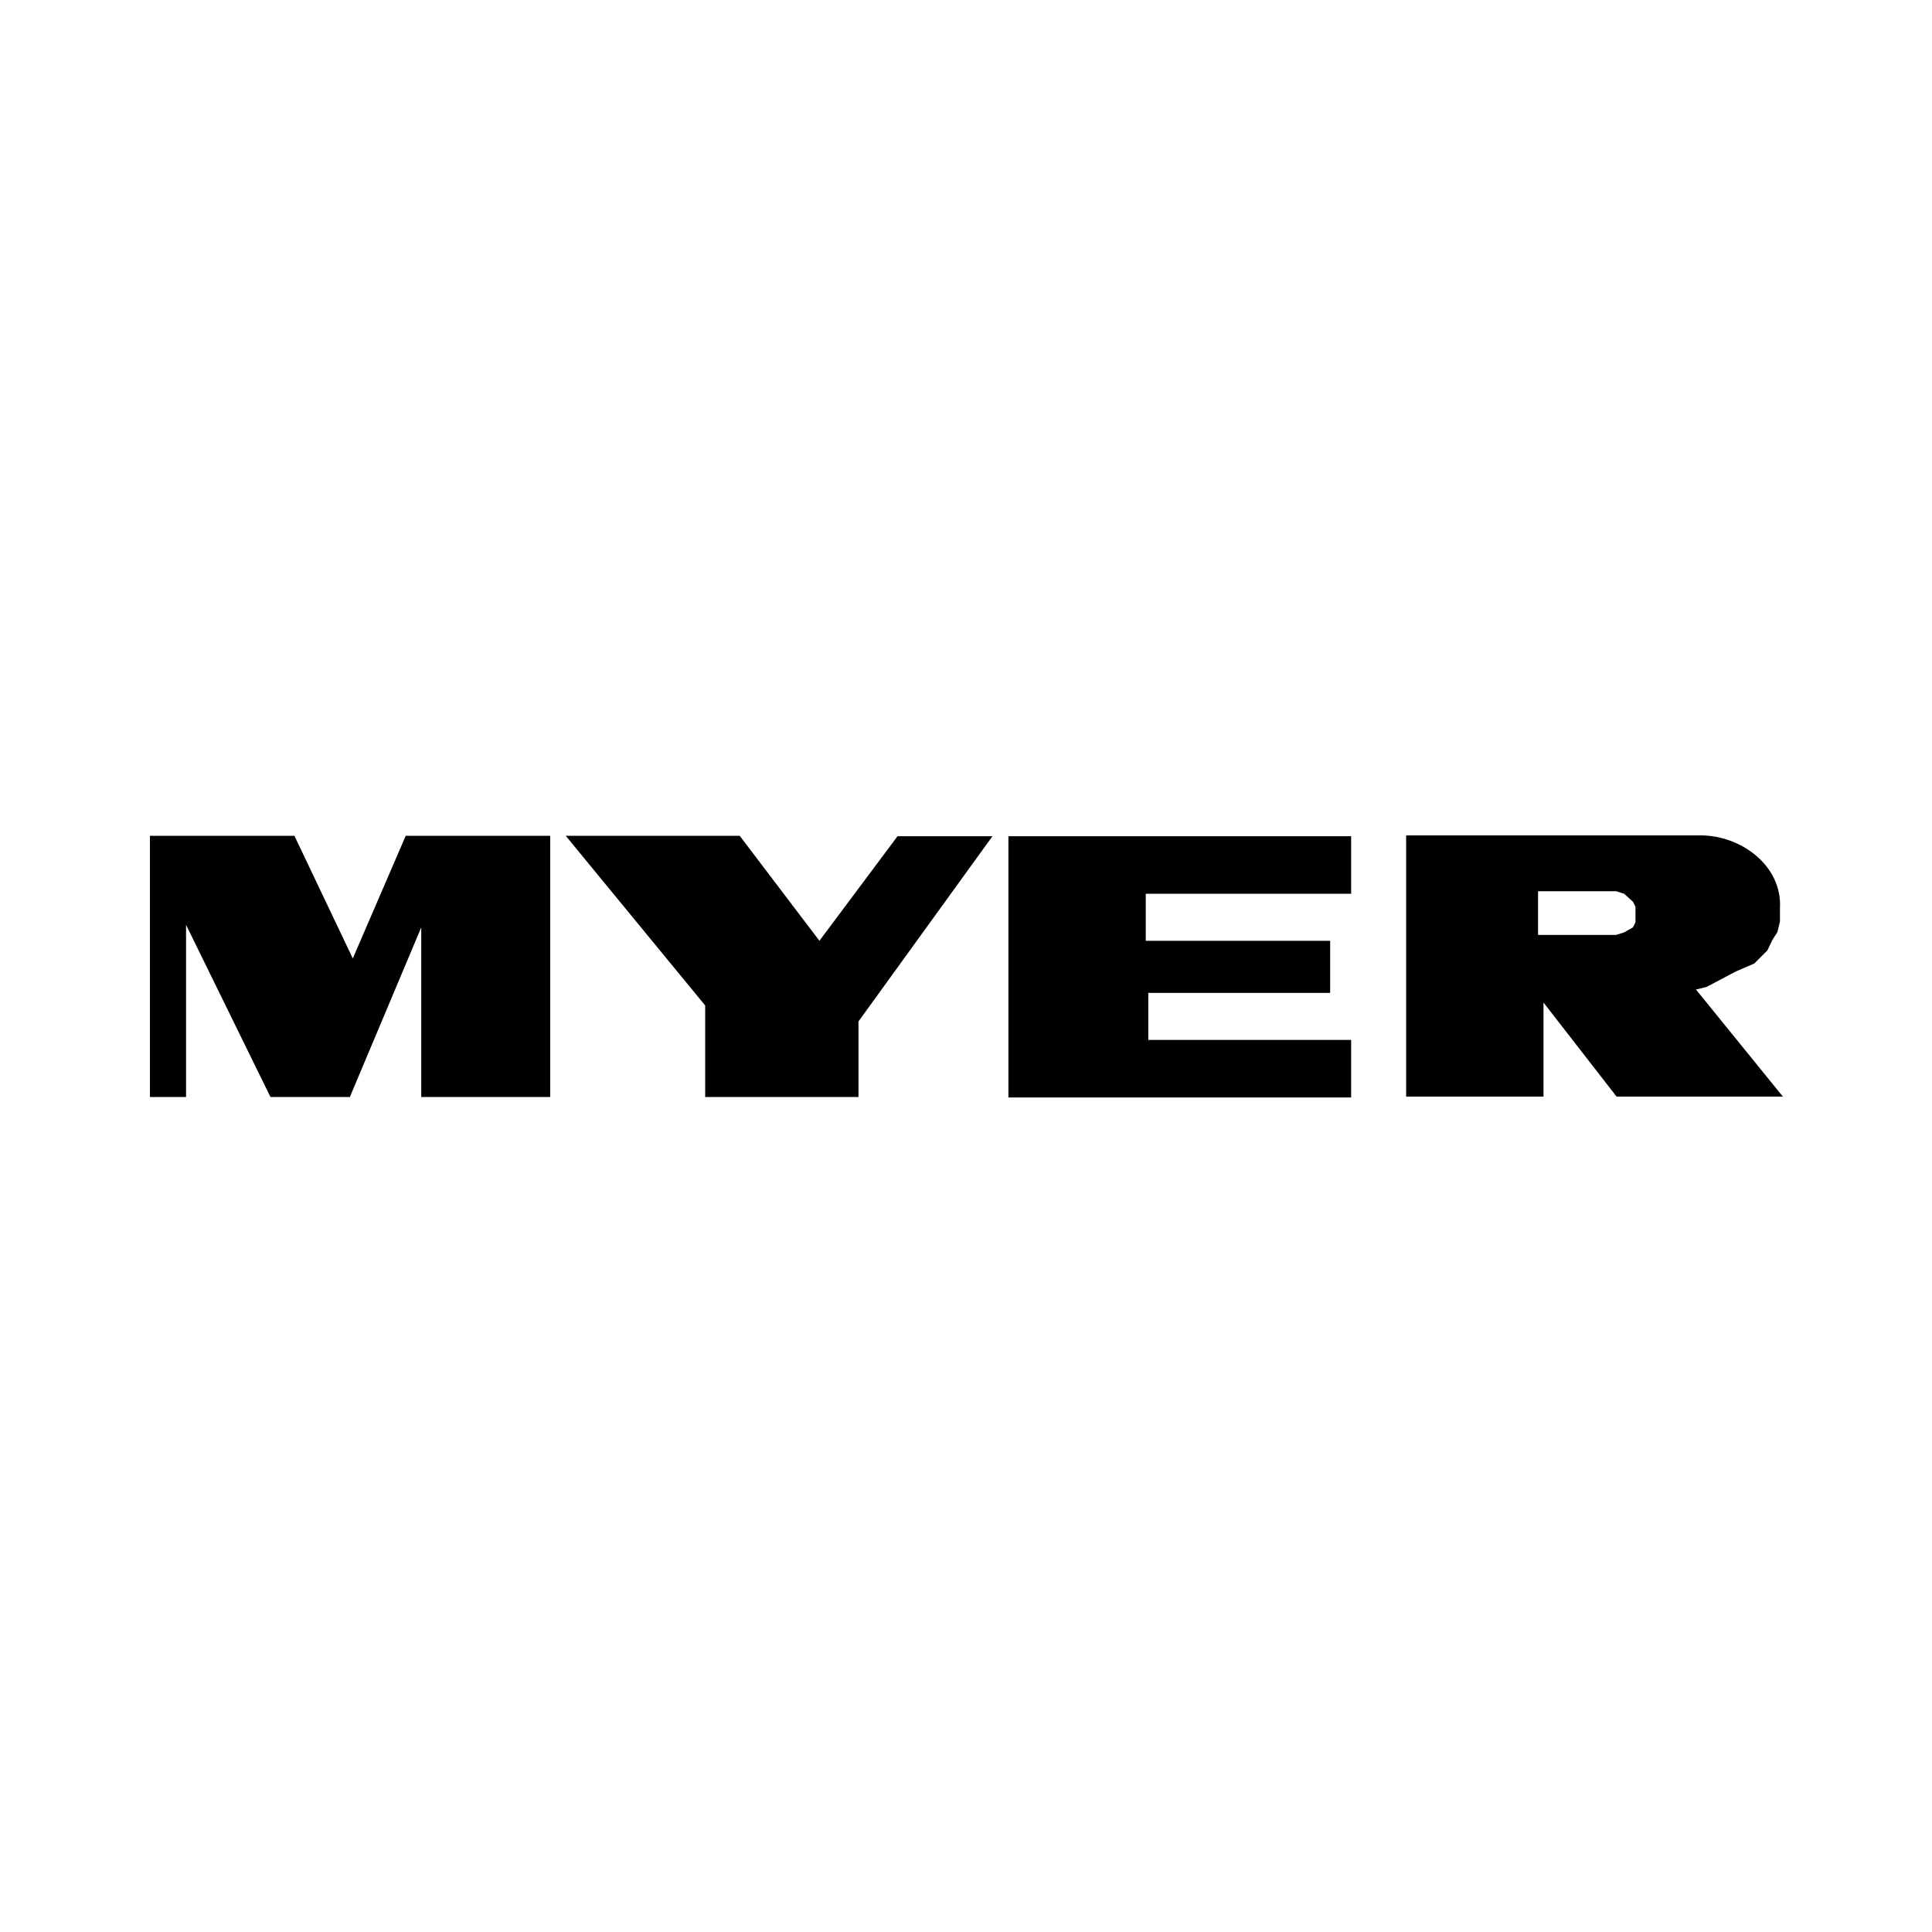
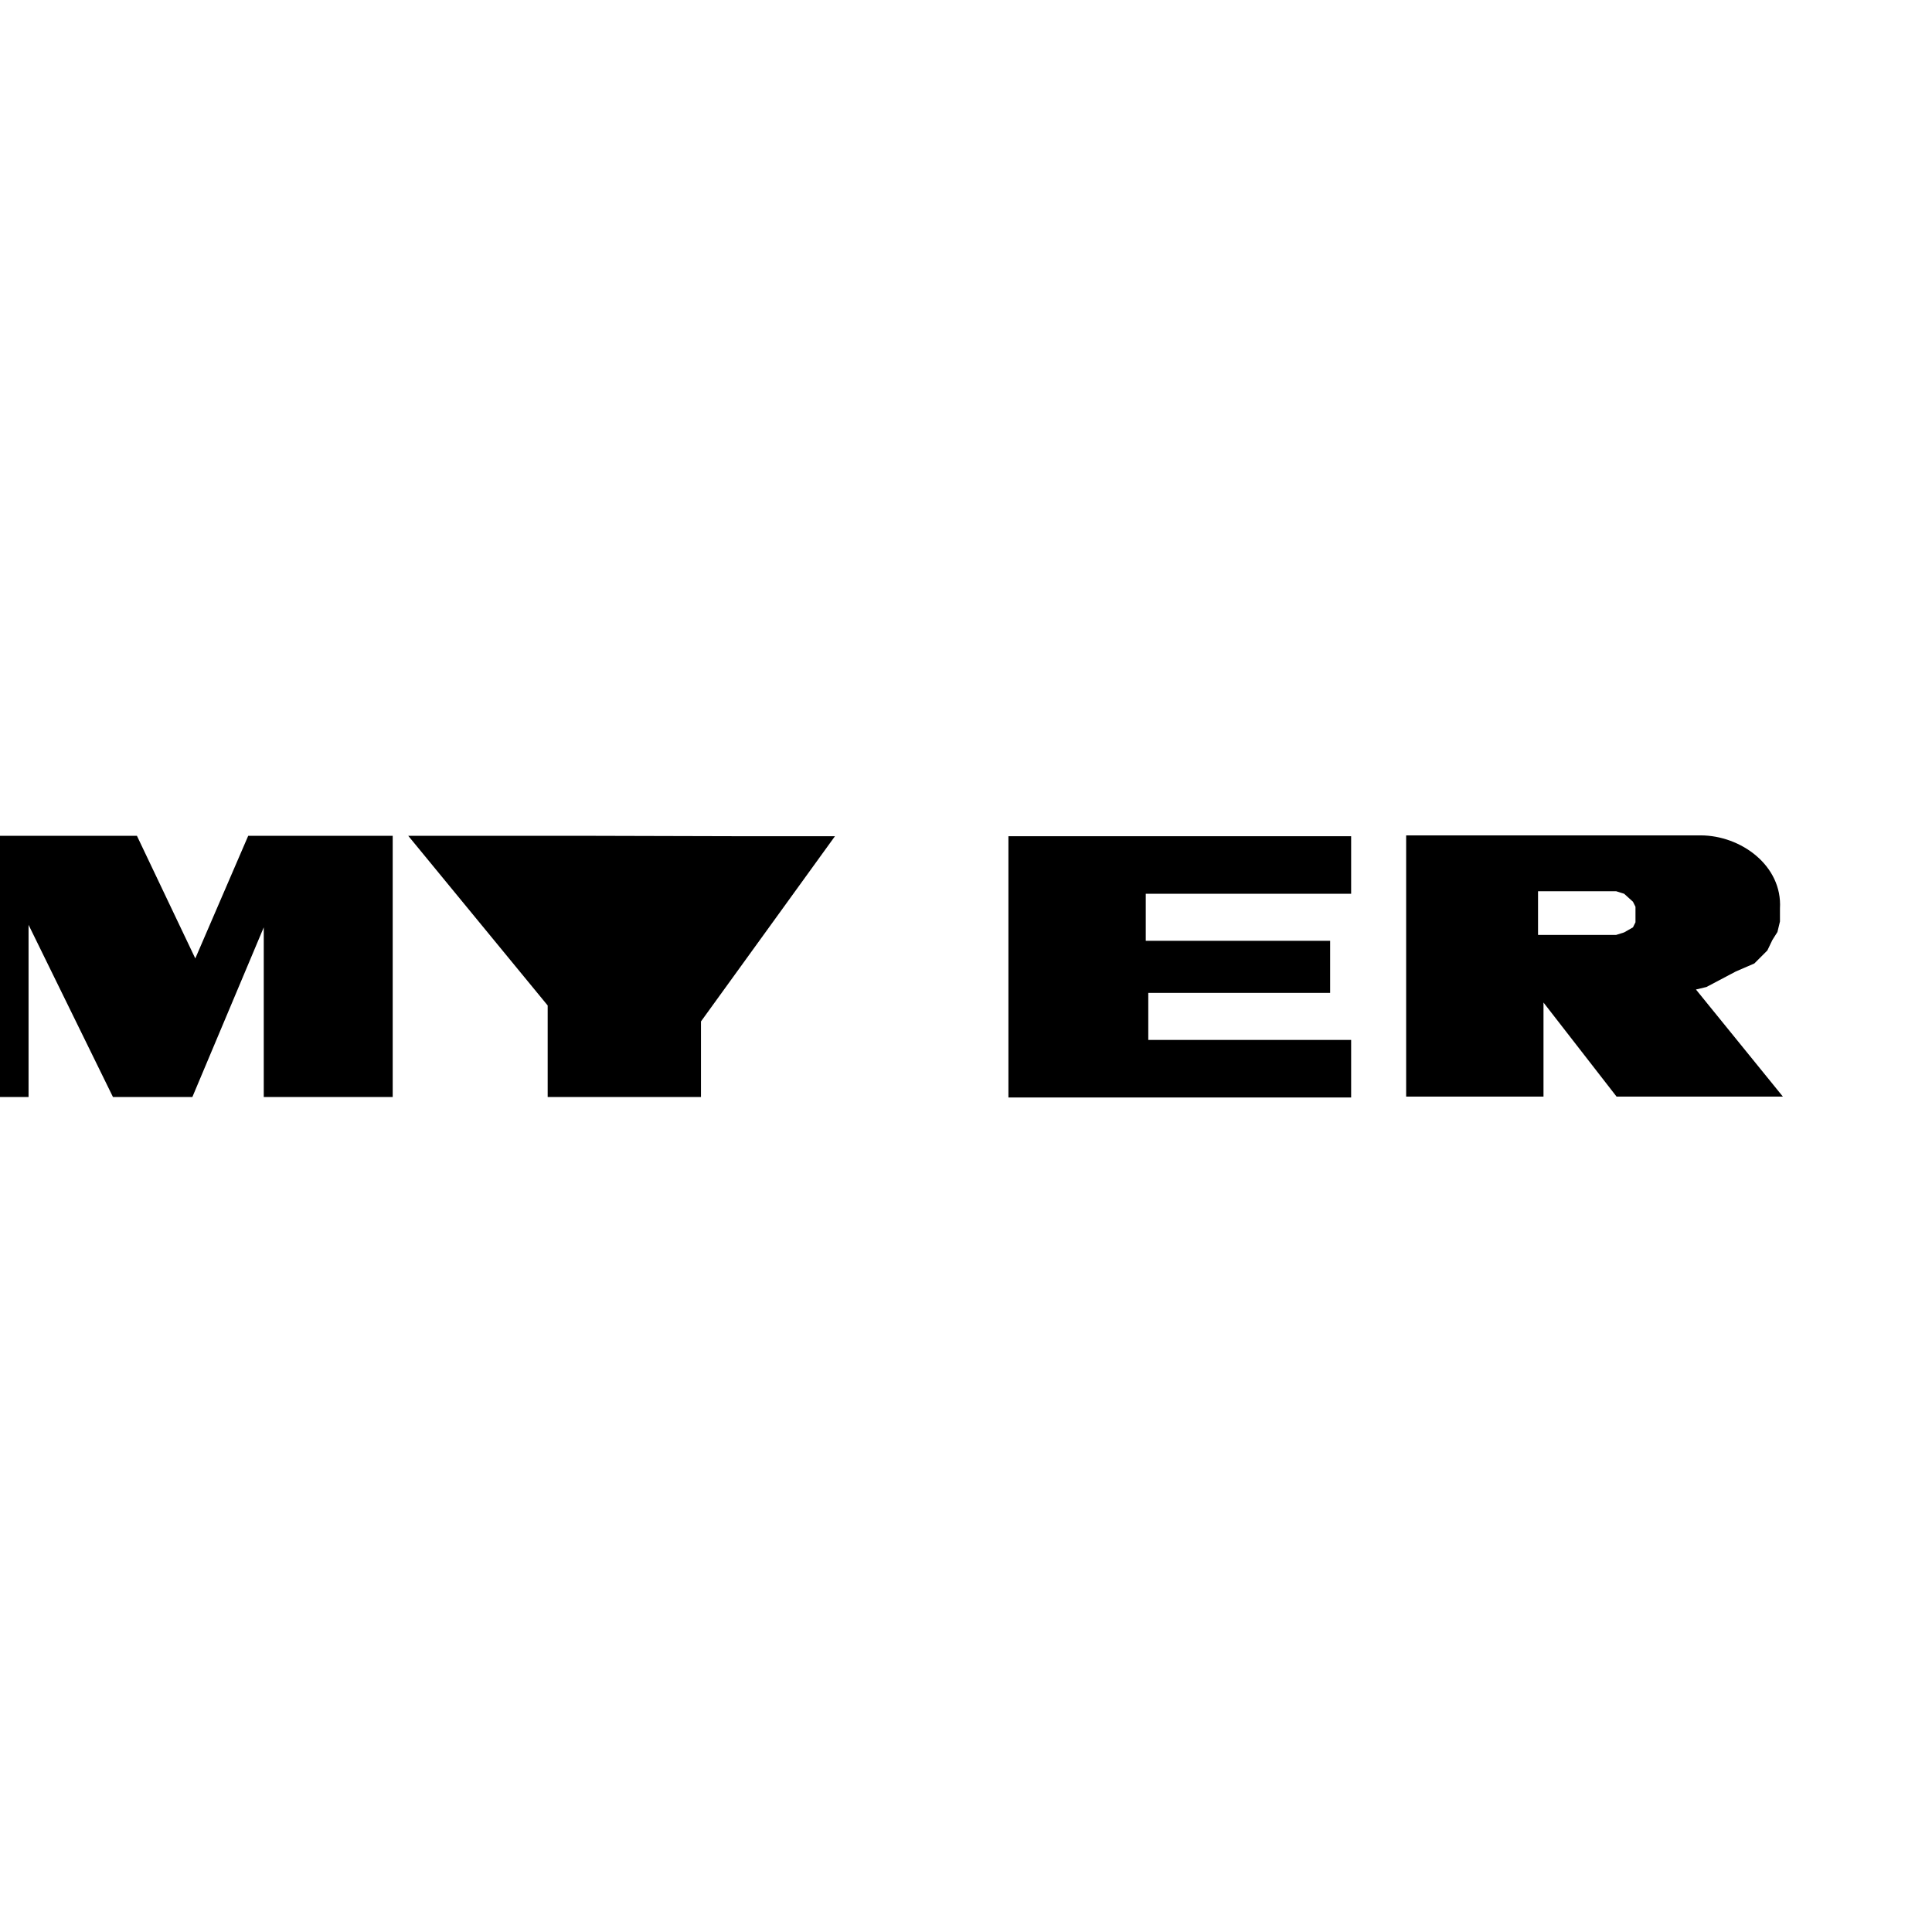
<svg xmlns="http://www.w3.org/2000/svg" id="Layer_1" data-name="Layer 1" viewBox="0 0 46 46">
-   <path d="m40.49,19.89c.96,0,1.95.72,1.89,1.74v.31l-.06.25-.12.19-.12.25-.31.31-.44.19-.7.37-.25.06,2.07,2.55h-3.96l-1.74-2.24v2.24h-3.27v-6.22h7.02,0Zm-3.87,1.31v1.06h1.86l.19-.06.21-.12.06-.12v-.37l-.06-.12-.21-.19-.19-.06h-1.86m-4.45-1.31v1.37h-4.89v1.12h4.39v1.24h-4.33v1.12h4.83v1.37h-8.16v-6.22h8.16m-14.55,0l1.89,2.49,1.86-2.49h2.26l-3.19,4.41v1.8h-3.65v-2.18l-3.32-4.04h4.14m-14.05,6.22h.87v-4.1l2.01,4.1h1.89l1.7-4.04v4.04h3.07v-6.22h-3.44l-1.26,2.92-1.39-2.92h-3.44v6.22" />
+   <path d="m40.49,19.89c.96,0,1.95.72,1.89,1.74v.31l-.06.25-.12.19-.12.25-.31.31-.44.19-.7.37-.25.06,2.07,2.55h-3.96l-1.74-2.24v2.24h-3.27v-6.22h7.02,0Zm-3.87,1.31v1.06h1.86l.19-.06.21-.12.06-.12v-.37l-.06-.12-.21-.19-.19-.06h-1.86m-4.45-1.31v1.37h-4.89v1.12h4.39v1.24h-4.33v1.12h4.83v1.37h-8.16v-6.22h8.16m-14.55,0h2.26l-3.19,4.41v1.8h-3.65v-2.18l-3.32-4.04h4.14m-14.05,6.22h.87v-4.1l2.01,4.1h1.89l1.7-4.04v4.04h3.07v-6.22h-3.44l-1.26,2.92-1.39-2.92h-3.44v6.22" />
</svg>